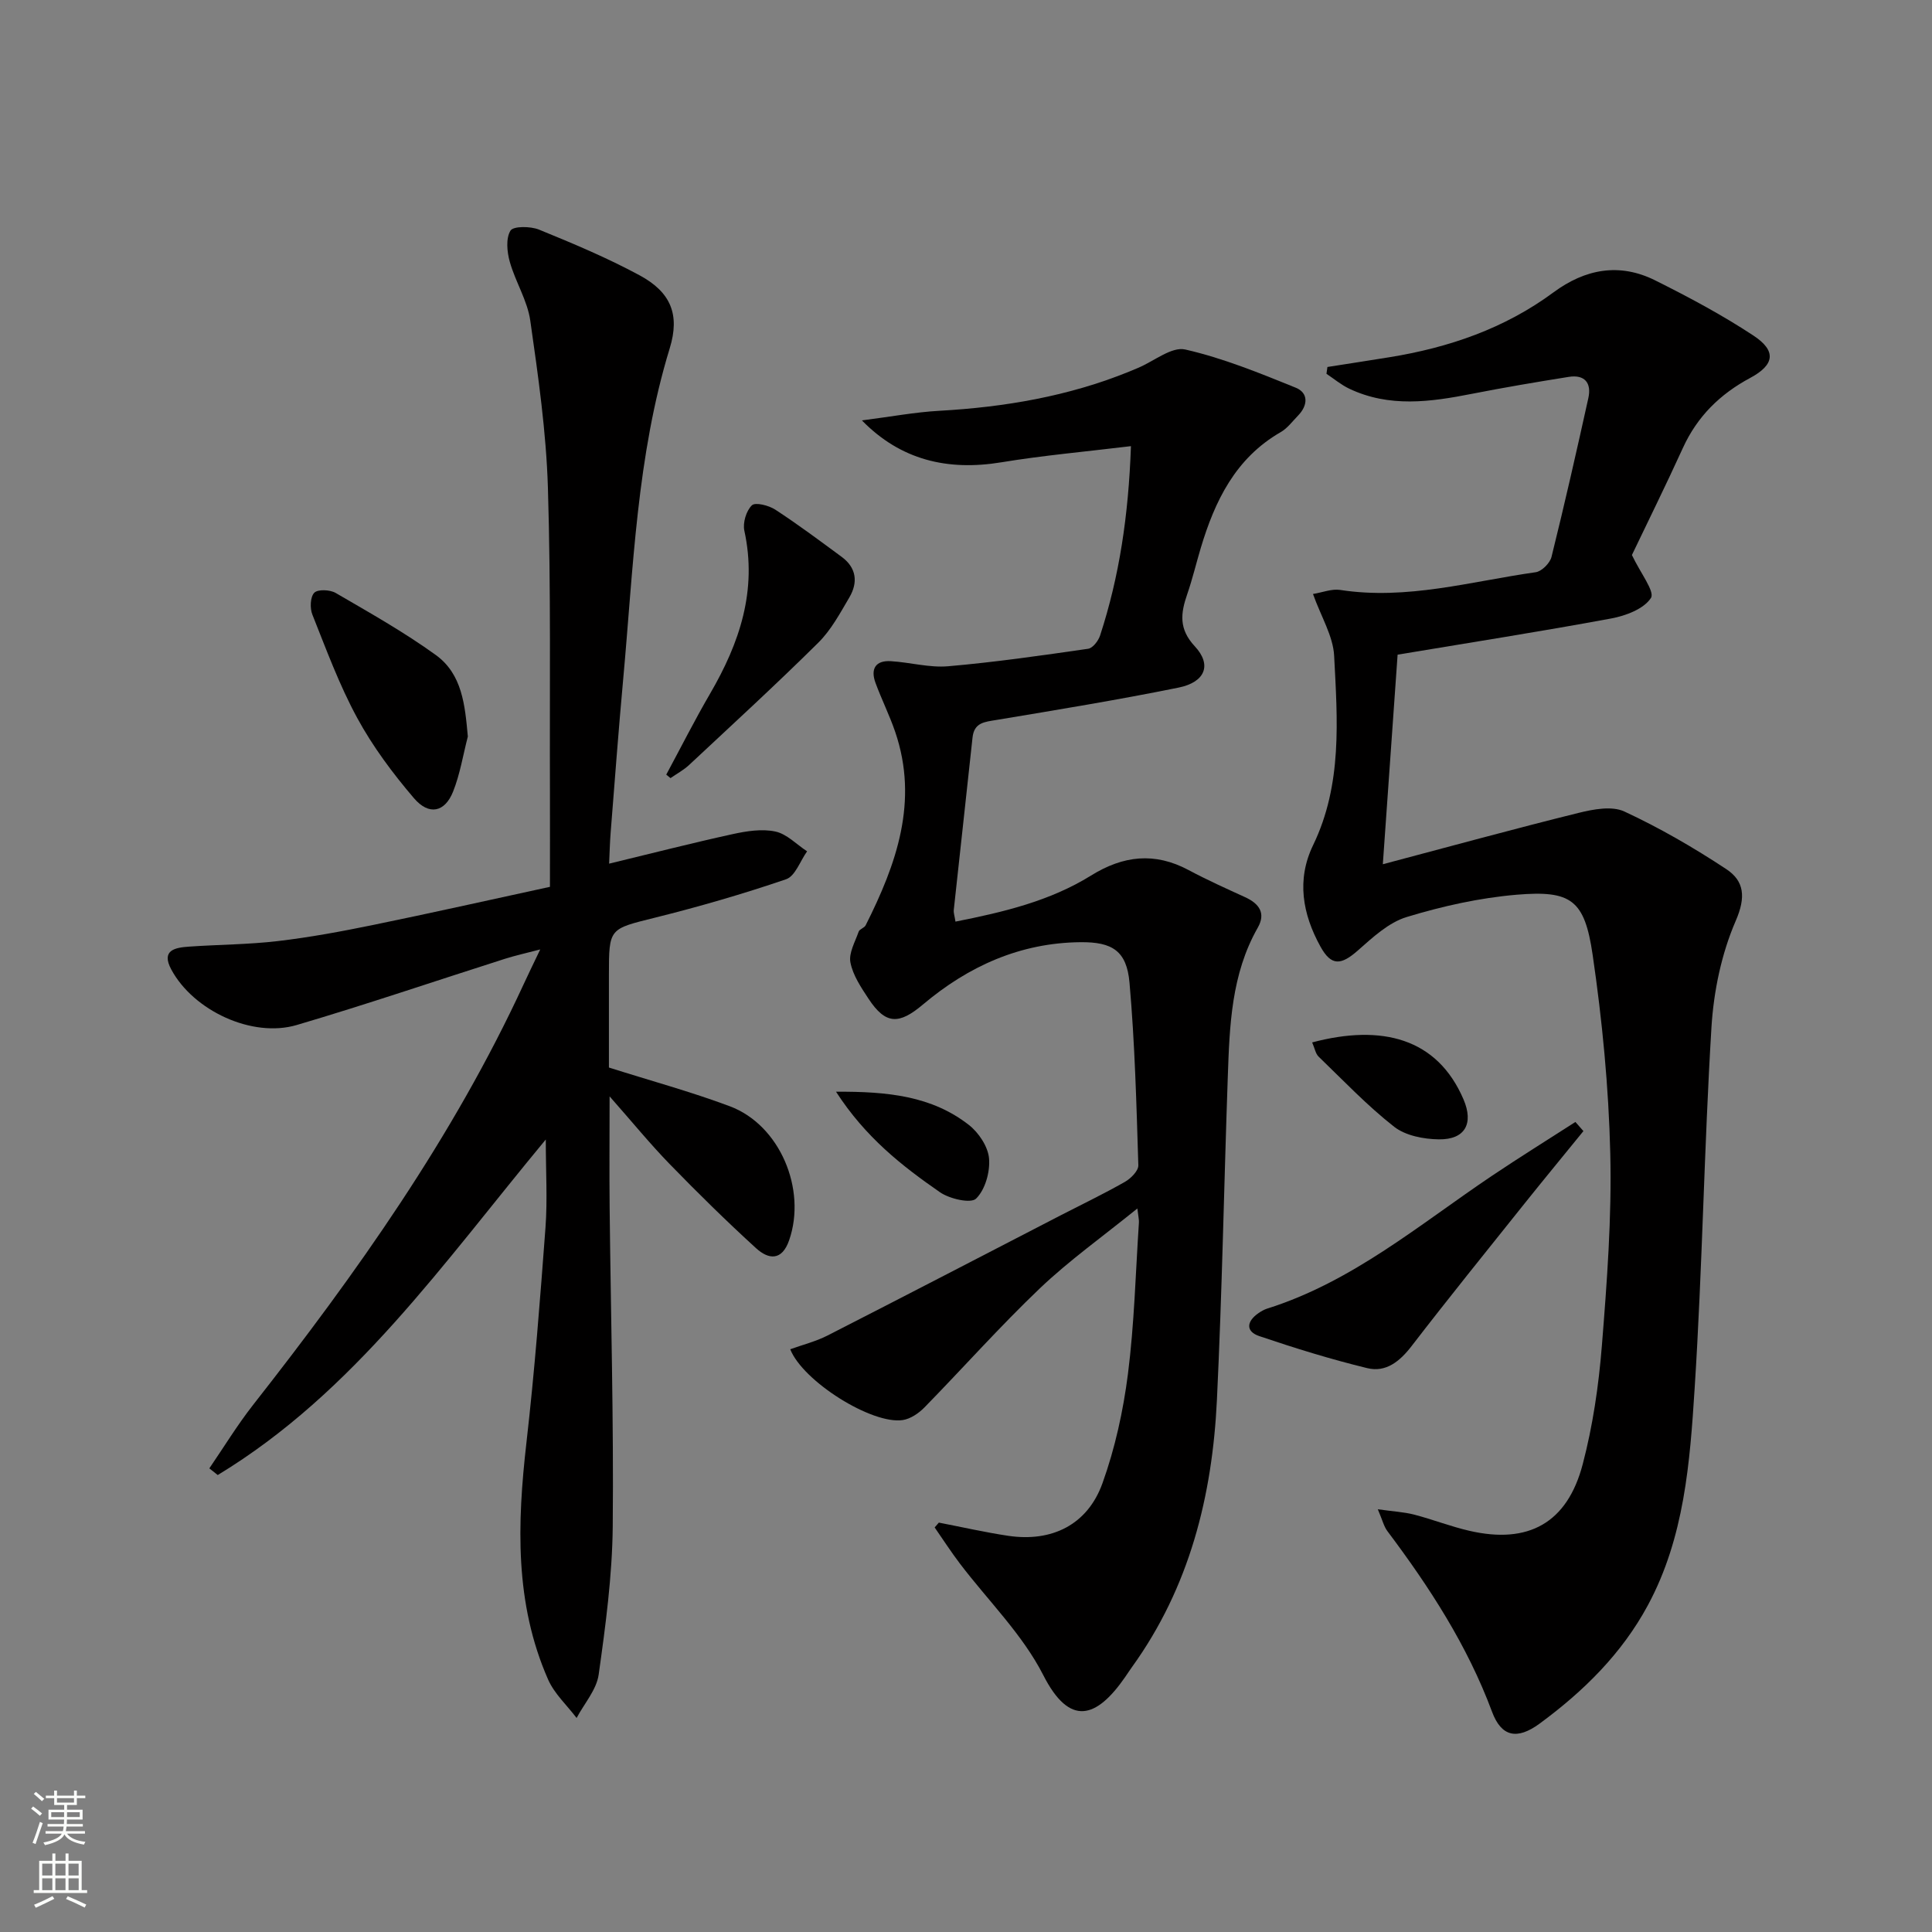
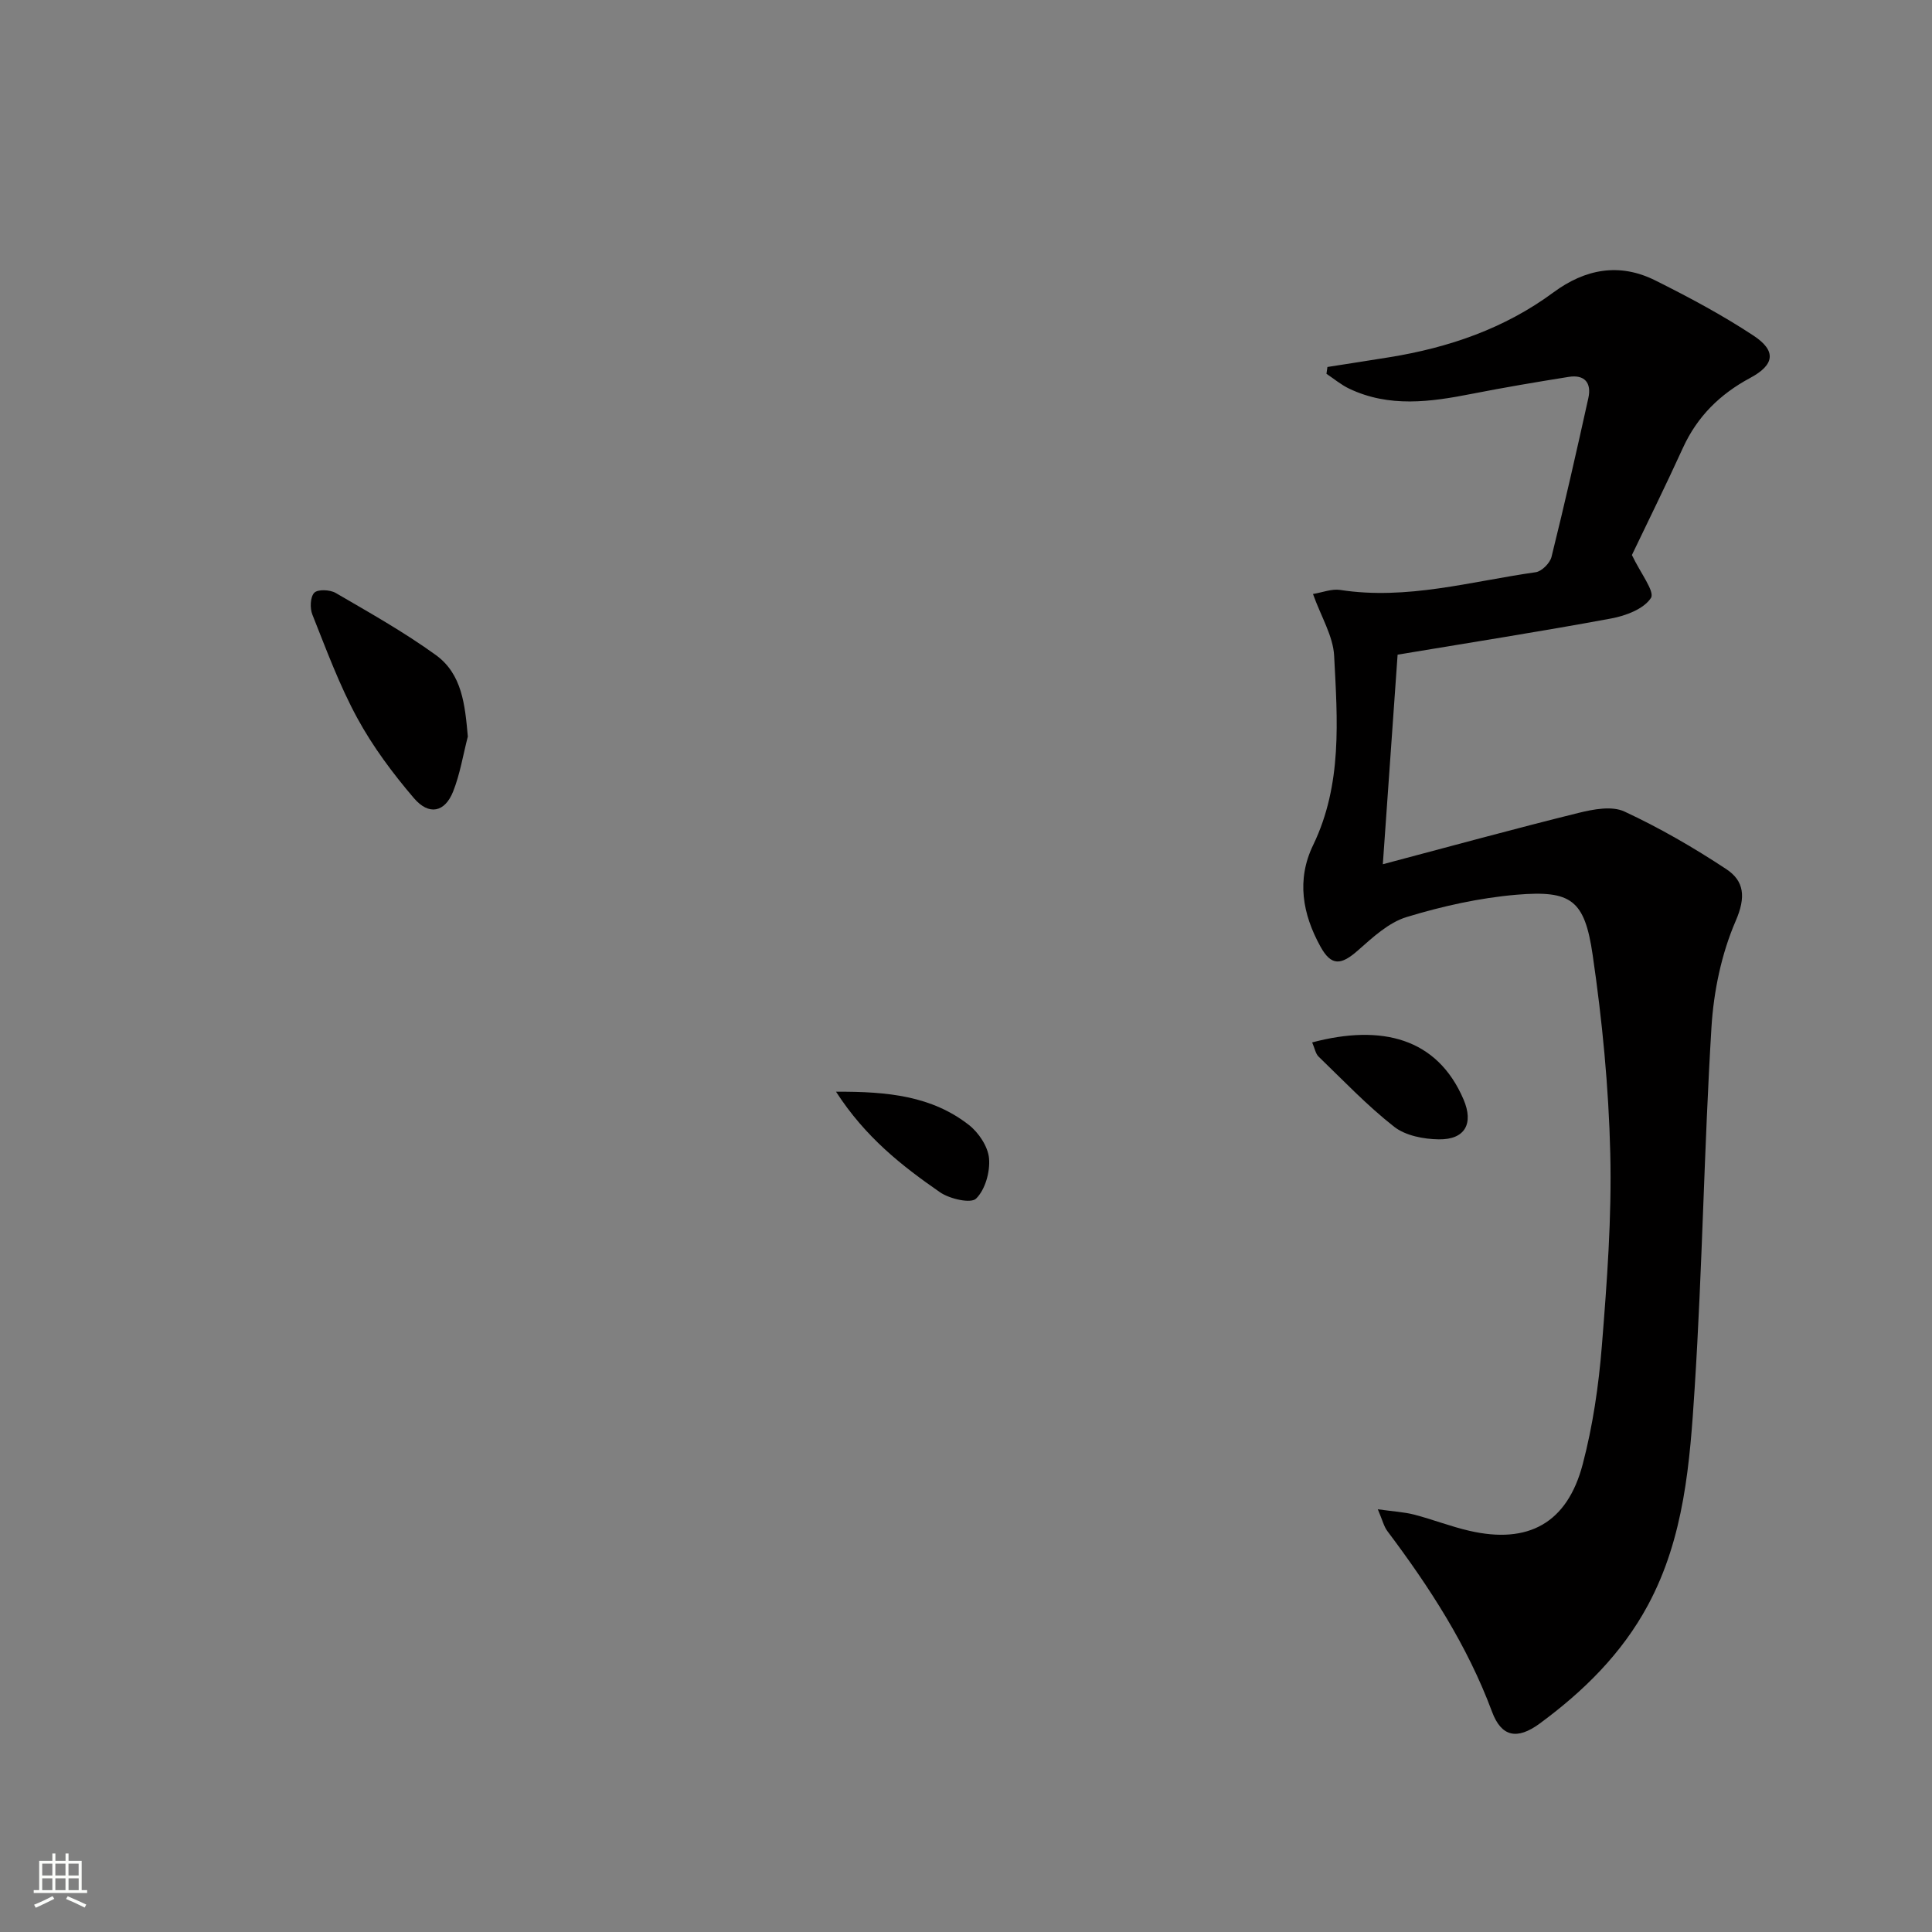
<svg xmlns="http://www.w3.org/2000/svg" enable-background="new 0 0 400 400" viewBox="0 0 400 400">
  <rect x="0" y="0" width="400" height="400" fill="#808080" stroke="none" />
  <g fill="#010000">
    <path d="m285.26 312.48c3.16.45 5.4.56 7.51 1.1 3.85 1 7.58 2.47 11.46 3.36 12.2 2.81 20.25-1.6 23.45-13.77 2.1-7.98 3.31-16.3 3.97-24.54 1.06-13.25 2.06-26.57 1.74-39.83-.33-13.73-1.66-27.51-3.65-41.11-1.66-11.39-4.44-13.39-15.71-12.45-7.69.65-15.4 2.37-22.79 4.62-3.73 1.13-7.03 4.21-10.08 6.9-3.52 3.11-5.53 3.29-7.78-.79-3.7-6.7-4.99-13.82-1.51-21 6.08-12.58 5.03-25.96 4.35-39.19-.21-4.09-2.69-8.06-4.38-12.8 1.96-.32 3.88-1.11 5.63-.84 13.81 2.14 27.07-1.77 40.49-3.67 1.24-.18 2.94-1.88 3.26-3.16 2.71-10.92 5.2-21.9 7.63-32.89.7-3.15-.77-4.92-4.07-4.39-6.7 1.07-13.4 2.2-20.06 3.51-8.57 1.69-17.09 2.87-25.38-1.07-1.68-.8-3.15-2.04-4.71-3.08.07-.47.14-.94.2-1.41 4.28-.67 8.56-1.33 12.84-2.02 12.3-1.99 23.84-5.95 33.95-13.42 6.59-4.87 13.66-6.18 21.05-2.5 6.96 3.47 13.87 7.16 20.35 11.43 4.83 3.18 4.39 6.07-.67 8.78-6.23 3.34-10.94 7.96-13.91 14.46-3.58 7.85-7.41 15.59-10.57 22.2 1.77 3.75 4.79 7.57 3.94 8.89-1.47 2.28-5.22 3.69-8.24 4.25-14.51 2.69-29.1 4.97-44.21 7.49-.97 13.76-1.95 27.76-3.06 43.39 14.06-3.72 27.23-7.34 40.49-10.62 3.06-.76 6.92-1.5 9.51-.3 7.31 3.39 14.36 7.48 21.09 11.92 3.75 2.47 4.11 5.8 1.97 10.73-2.95 6.81-4.56 14.57-5.02 22.02-1.52 24.89-1.88 49.86-3.48 74.74-.98 15.36-2.12 30.9-9.69 44.94-5.41 10.04-13.34 17.82-22.39 24.48-4.69 3.45-7.94 2.75-9.87-2.44-5.11-13.73-12.94-25.79-21.66-37.39-.73-.96-1.02-2.27-1.99-4.53z" />
-     <path d="m234.15 92.37c-9.47 1.15-18.19 1.92-26.8 3.34-11.22 1.85-20.91-.49-28.9-8.67 6.03-.77 11.01-1.71 16.03-1.99 13.53-.76 26.71-3 39.32-8.12.62-.25 1.23-.51 1.84-.77 3.27-1.37 6.93-4.44 9.75-3.8 7.83 1.78 15.4 4.88 22.88 7.91 2.66 1.08 2.54 3.66.48 5.77-1.16 1.19-2.2 2.63-3.6 3.43-9.36 5.39-13.62 14.22-16.55 24-.95 3.18-1.72 6.43-2.8 9.56-1.35 3.91-1.8 7.16 1.57 10.78 3.59 3.85 2.15 7.43-3.36 8.55-12.51 2.54-25.12 4.6-37.72 6.7-2.44.41-4.61.51-4.94 3.66-1.26 11.89-2.61 23.77-3.88 35.66-.07.63.18 1.29.35 2.43 9.9-1.96 19.53-4.24 28.05-9.53 6.7-4.16 13.2-4.89 20.22-1.14 3.81 2.04 7.76 3.81 11.69 5.61 2.89 1.32 4.35 3.29 2.63 6.31-5.49 9.64-5.84 20.29-6.21 30.92-.78 22.28-1.18 44.58-2.25 66.85-.95 19.91-5.68 38.8-17.58 55.31-.49.68-.94 1.37-1.41 2.06-5.96 8.61-11.49 10.36-16.96-.38-4.3-8.45-11.45-15.44-17.28-23.12-1.83-2.41-3.48-4.97-5.21-7.46.29-.33.58-.66.87-1 4.78.92 9.53 2.01 14.34 2.73 9.04 1.35 16.43-2.27 19.53-10.87 2.61-7.26 4.3-14.99 5.28-22.65 1.32-10.37 1.58-20.88 2.27-31.33.04-.59-.12-1.2-.32-2.92-7.23 5.86-14.12 10.76-20.18 16.53-8.28 7.89-15.89 16.47-23.89 24.65-1.19 1.22-2.91 2.39-4.52 2.63-6.34.95-20.64-7.99-23.28-14.66 2.57-.93 5.27-1.6 7.69-2.83 16.14-8.24 32.22-16.59 48.32-24.91 4.42-2.28 8.92-4.44 13.25-6.9 1.24-.7 2.84-2.3 2.81-3.45-.39-12.62-.72-25.26-1.83-37.83-.58-6.55-3.56-8.42-10.11-8.36-12.52.11-23.26 4.98-32.65 12.9-4.96 4.19-7.73 4.19-11.27-1.19-1.54-2.34-3.24-4.86-3.75-7.52-.38-1.95.98-4.27 1.71-6.38.19-.53 1.17-.76 1.44-1.3 6.38-12.67 11.02-25.65 6.13-40.03-1.18-3.46-2.83-6.75-4.09-10.18-1.06-2.87 0-4.68 3.19-4.48 3.97.24 7.98 1.39 11.87 1.05 9.69-.84 19.34-2.23 28.97-3.62.96-.14 2.11-1.64 2.47-2.74 3.99-12.23 5.88-24.82 6.39-39.21z" />
-     <path d="m113 235.92c-21.17 25.5-39.69 52.36-67.92 69.47-.58-.46-1.16-.92-1.74-1.38 3-4.39 5.78-8.95 9.05-13.13 21.41-27.28 41.41-55.44 56.02-87.09.97-2.1 1.98-4.18 3.44-7.22-2.98.78-5.16 1.26-7.28 1.93-14.38 4.58-28.67 9.45-43.14 13.72-9.23 2.72-21.38-2.98-25.96-11.48-2.18-4.04.79-4.55 3.65-4.75 6.13-.43 12.31-.43 18.4-1.15 6.59-.77 13.15-1.99 19.65-3.32 12.01-2.46 23.97-5.15 36.69-7.91 0-6.68.02-13.15 0-19.62-.08-20.99.22-42-.42-62.98-.35-11.57-2.01-23.14-3.65-34.62-.59-4.17-3.08-8.04-4.24-12.17-.58-2.06-.85-4.86.14-6.47.59-.96 4.15-.93 5.91-.21 7.06 2.88 14.12 5.84 20.82 9.46 6.45 3.48 8.39 8.11 6.24 15.11-6.84 22.33-7.53 45.48-9.63 68.45-.97 10.59-1.76 21.2-2.6 31.8-.17 2.11-.21 4.23-.32 6.45 8.82-2.13 17.16-4.27 25.56-6.11 2.88-.63 6.06-1.14 8.86-.54 2.37.5 4.39 2.67 6.57 4.1-1.43 1.99-2.46 5.14-4.35 5.78-8.92 3.05-18.02 5.68-27.17 7.96-9.45 2.36-9.51 2.12-9.51 11.84v19.18c8.67 2.75 16.99 5.01 25.03 8.02 10.36 3.88 15.94 17.17 12.29 27.72-1.51 4.38-4.3 3.99-6.84 1.68-6.14-5.6-12.08-11.44-17.87-17.4-4.05-4.16-7.73-8.68-12.47-14.05 0 8.44-.07 15.77.01 23.1.23 21.98.85 43.96.64 65.93-.1 10.24-1.48 20.51-2.91 30.68-.44 3.15-2.99 6-4.57 8.99-2-2.64-4.6-5.01-5.9-7.96-6.95-15.79-6.4-32.3-4.49-49.02 1.7-14.83 2.84-29.72 3.95-44.6.42-5.74.06-11.5.06-18.19z" />
-     <path d="m327.83 234.18c-4.04 4.97-8.12 9.91-12.12 14.91-7.85 9.82-15.76 19.61-23.43 29.57-2.45 3.19-5.33 5.54-9.2 4.6-7.54-1.83-14.99-4.14-22.35-6.63-2.93-.99-2.6-3.1-.16-4.77.54-.37 1.14-.72 1.76-.92 17.66-5.55 31.57-17.43 46.56-27.5 5.69-3.82 11.51-7.44 17.28-11.15.55.64 1.1 1.26 1.66 1.89z" />
    <path d="m96.86 152.49c-.99 3.82-1.61 7.78-3.06 11.42-1.71 4.27-4.99 4.99-8.11 1.33-4.39-5.14-8.52-10.68-11.74-16.61-3.7-6.8-6.4-14.17-9.28-21.39-.53-1.32-.44-3.66.4-4.52.74-.75 3.25-.64 4.42.04 7.02 4.09 14.15 8.09 20.72 12.84 5.49 3.96 6.06 10.38 6.65 16.89z" />
-     <path d="m137.94 160.38c3.02-5.6 5.89-11.3 9.09-16.79 6.1-10.48 9.78-21.35 7.08-33.71-.36-1.64.39-4.13 1.56-5.26.71-.69 3.51.02 4.85.9 4.71 3.07 9.22 6.44 13.75 9.78 3.06 2.26 3.4 5.28 1.59 8.37-1.93 3.28-3.79 6.77-6.45 9.4-8.72 8.64-17.78 16.94-26.75 25.32-1.14 1.06-2.56 1.82-3.84 2.71-.3-.24-.59-.48-.88-.72z" />
    <path d="m271.67 215.82c14.42-3.82 25.9-.9 31.34 11.81 2.12 4.96.35 8.33-5.11 8.26-3.14-.04-6.9-.76-9.26-2.61-5.58-4.37-10.51-9.57-15.64-14.52-.62-.59-.78-1.67-1.33-2.94z" />
    <path d="m173.09 226.03c10.75-.07 19.85.9 27.51 6.88 2.03 1.59 3.96 4.48 4.17 6.93.24 2.78-.79 6.46-2.68 8.32-1.08 1.07-5.49.06-7.48-1.32-7.85-5.44-15.41-11.35-21.52-20.81z" />
  </g>
-   <path d="m6.44 374.46.42-.45c.65.47 1.27.95 1.85 1.44l-.45.49c-.65-.56-1.25-1.06-1.82-1.48m.93 7.33-.63-.26c.55-1.36 1.05-2.8 1.52-4.33.19.1.38.19.59.27-.46 1.29-.95 2.73-1.48 4.32m-.38-10.38.44-.42c.43.34 1.01.82 1.74 1.44l-.49.49c-.53-.51-1.09-1.01-1.69-1.51m2.5.35h1.72v-1.04h.59v1.04h3.52v-1.04h.59v1.04h1.75v.53h-1.75v1.42h-2.03v.97h3.22v2.03h-3.24c0 .35-.01.66-.03.93h3.32v.53h-3.37c-.03.27-.08.58-.15.94h3.96v.53h-3.71c.67.92 1.93 1.48 3.79 1.68-.13.24-.23.44-.29.59-2.13-.38-3.48-1.08-4.04-2.12-.43.97-1.77 1.72-4.03 2.23-.09-.19-.2-.37-.33-.55 2.1-.42 3.37-1.03 3.81-1.83h-3.36v-.53h3.58c.08-.29.13-.61.16-.94h-3.33v-.53h3.39c.02-.27.04-.58.04-.93h-3.23v-2.03h3.25v-.97h-2.07v-1.42h-1.73zm1.12 3.44v1h2.65c.01-.3.02-.44.01-.4v-.25-.35zm1.19-2h3.52v-.91h-3.52zm4.71 2h-2.63v.59c0 .15-.01.28-.01.4h2.64z" fill="#fbfcfa" />
  <path d="m13.56 383.74h.63v1.52h2.72v6.07h1.13v.6h-11.06v-.6h1.13v-6.07h2.73v-1.52h.63v1.52h2.1v-1.52zm-2.69 8.83.38.56c-1.24.63-2.53 1.25-3.85 1.85-.1-.21-.21-.42-.34-.63 1.36-.55 2.63-1.15 3.81-1.78m-2.13-4.27h2.1v-2.45h-2.1zm0 3.04h2.1v-2.46h-2.1zm2.72-3.04h2.1v-2.45h-2.1zm0 3.04h2.1v-2.46h-2.1zm6.07 3.6c-1.41-.71-2.7-1.3-3.86-1.78l.35-.56c1.45.62 2.75 1.19 3.84 1.72zm-1.25-9.09h-2.1v2.45h2.1zm-2.09 5.49h2.1v-2.46h-2.1z" fill="#fbfcfa" />
</svg>